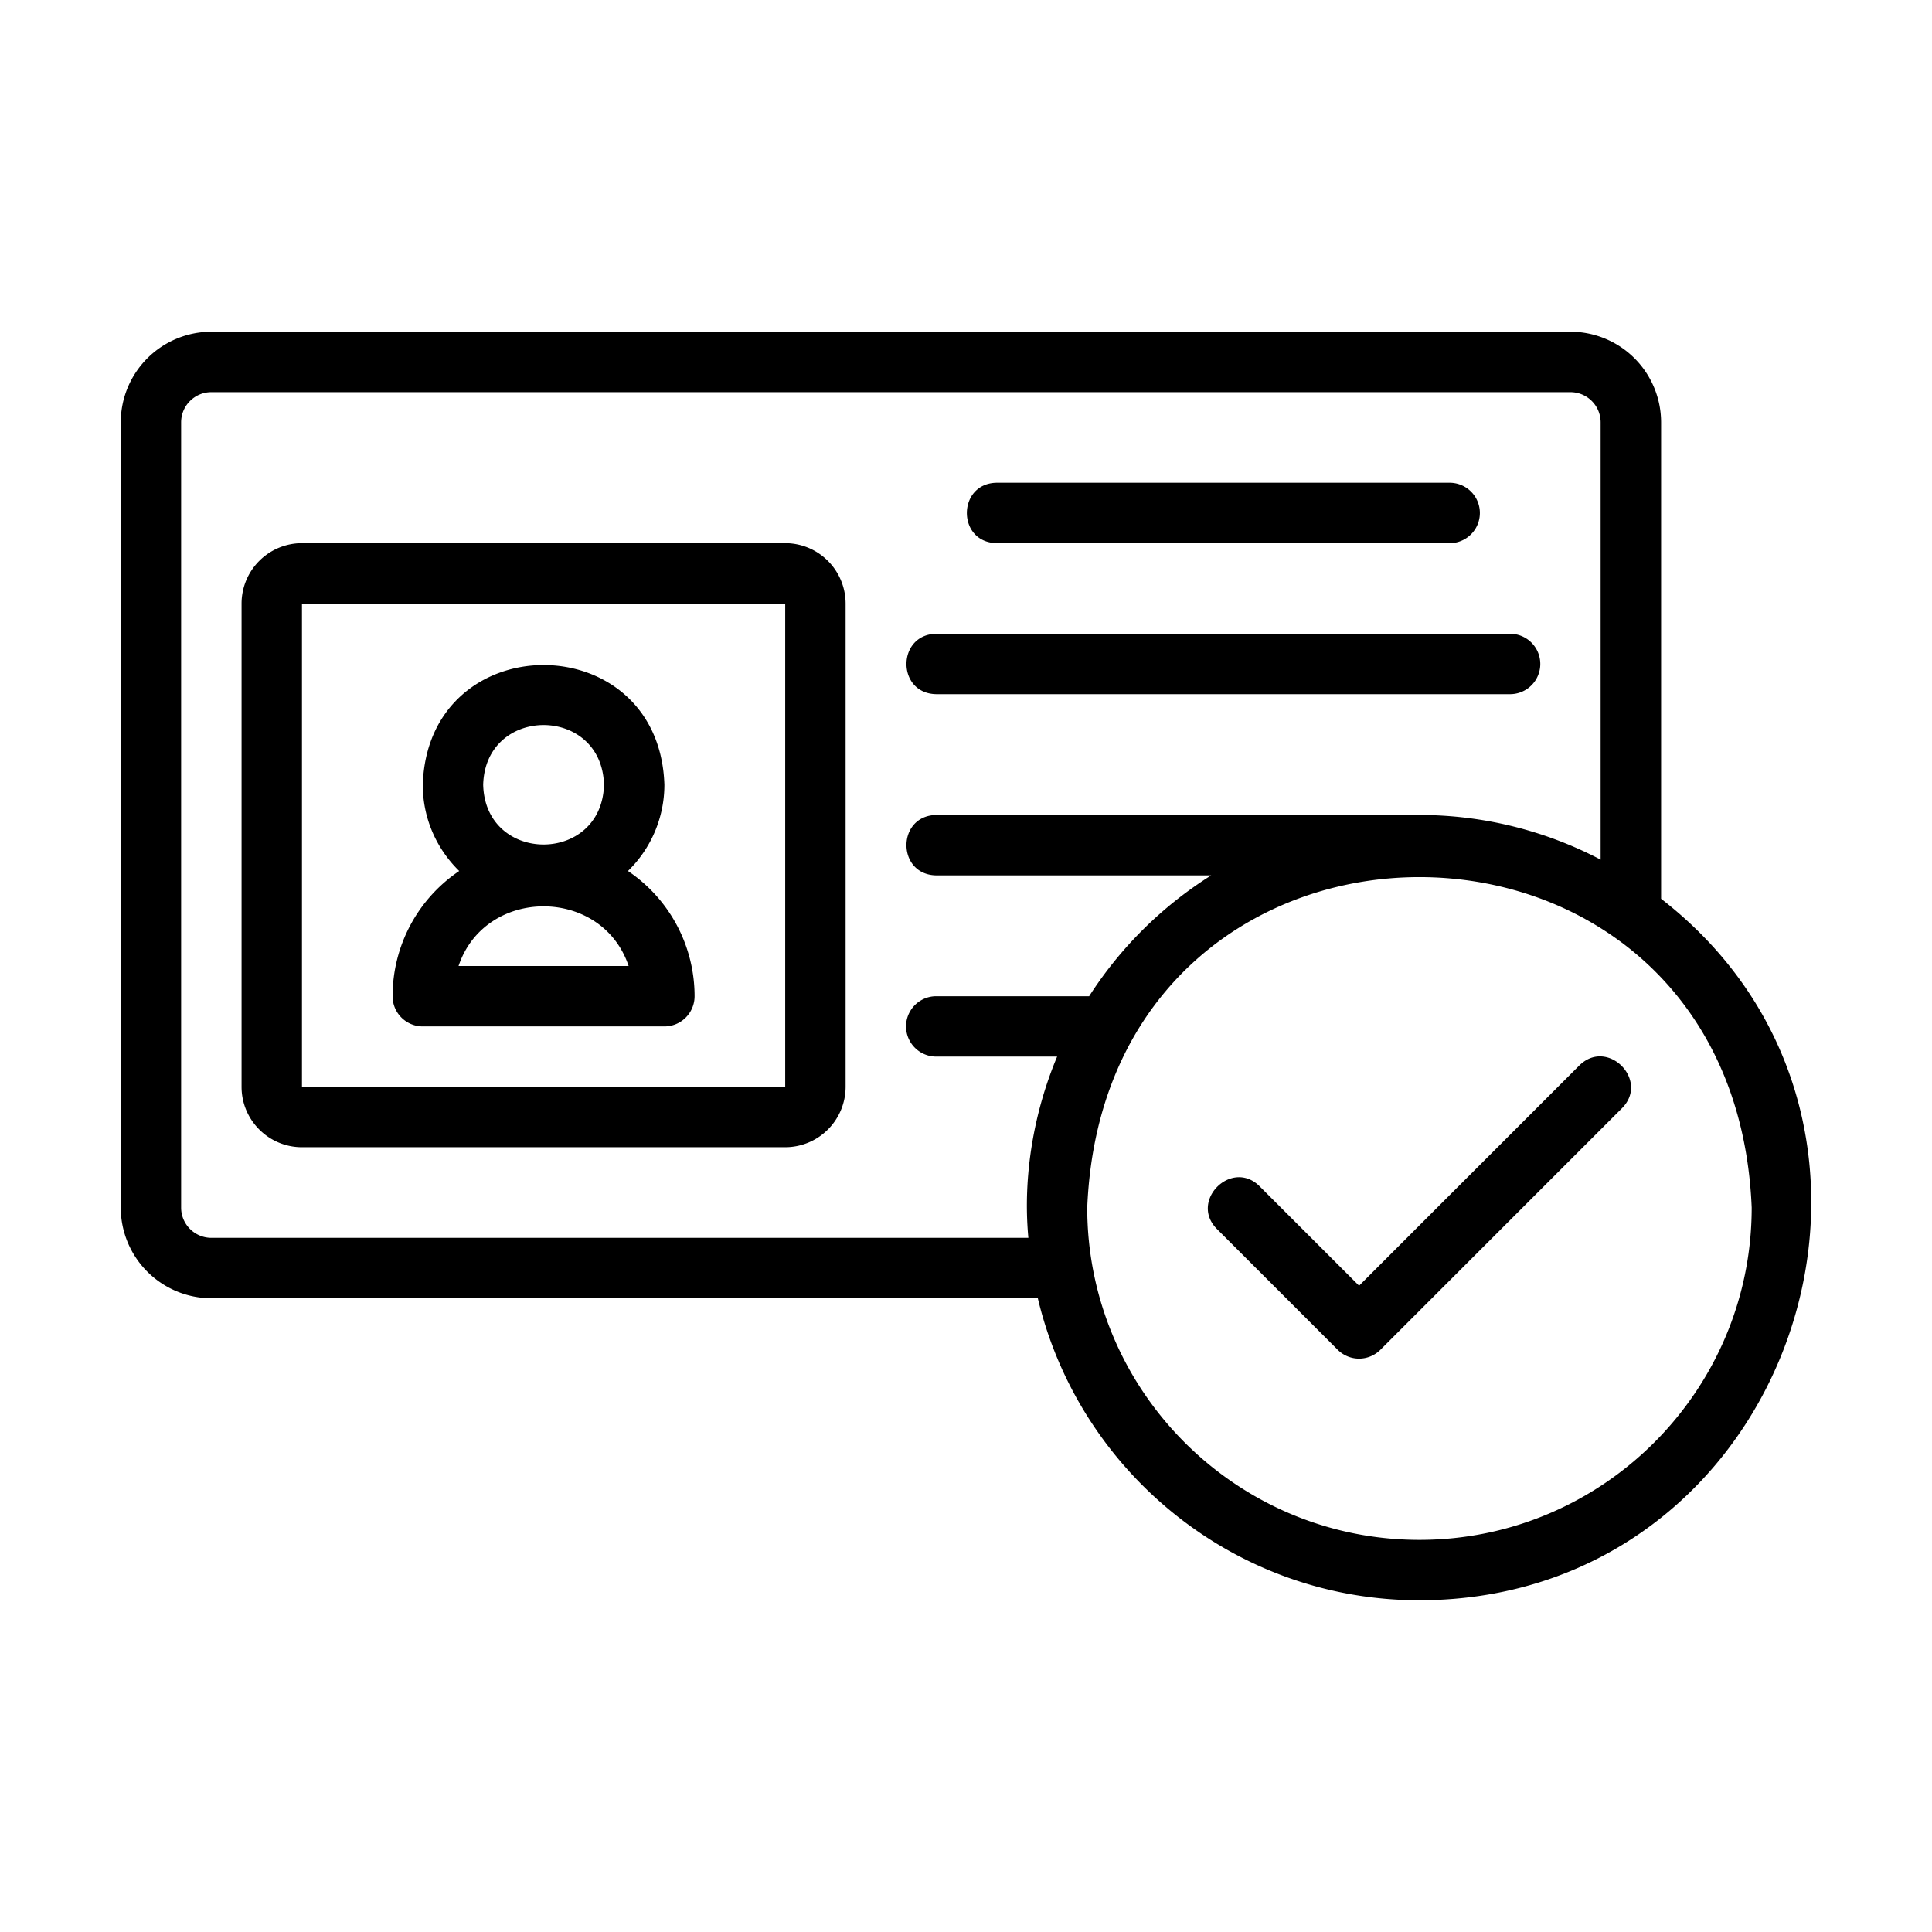
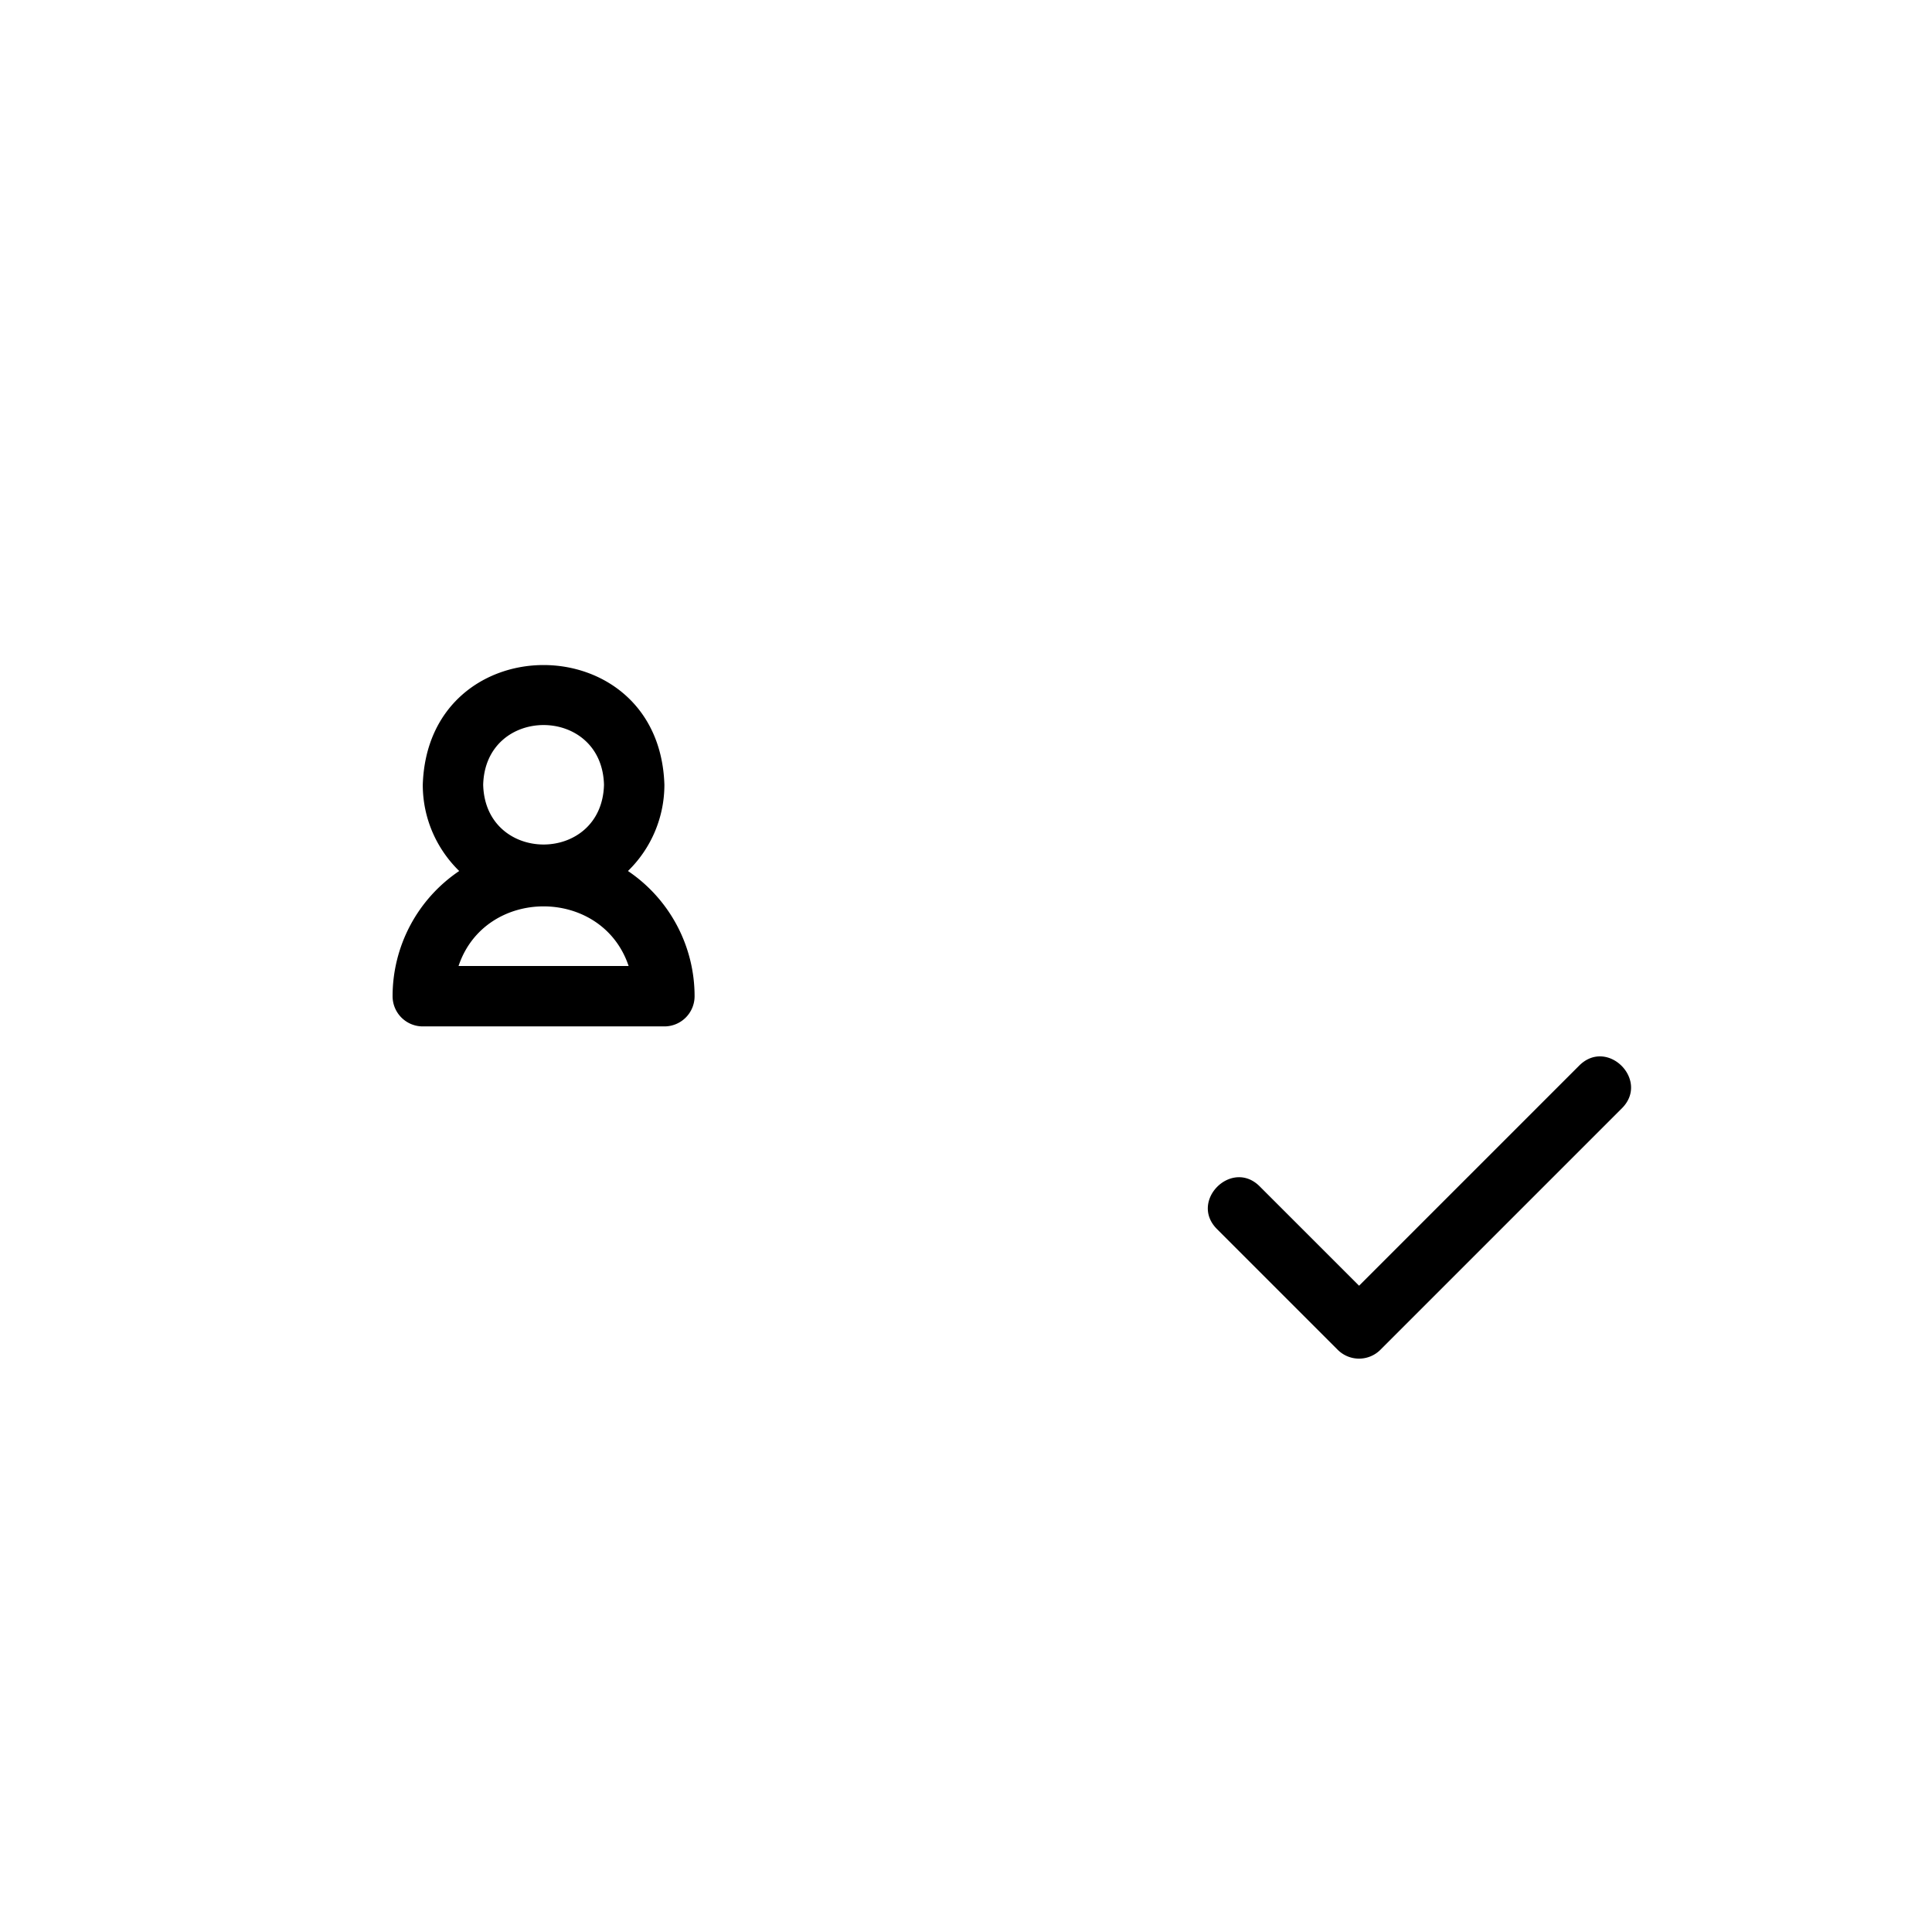
<svg xmlns="http://www.w3.org/2000/svg" version="1.1" width="512" height="512" x="0" y="0" viewBox="0 0 64 64" style="enable-background:new 0 0 512 512" xml:space="preserve">
  <g>
-     <path d="M55.026 29.773V13.991a3.005 3.005 0 0 0-3.002-3.002H7.002A3.005 3.005 0 0 0 4 13.991v26.013a3.005 3.005 0 0 0 3.002 3.002h27.377c1.36 5.727 6.505 10.005 12.643 10.005 12.347-.02 17.648-15.758 8.004-23.238zM7.002 41.005C6.45 41.005 6 40.556 6 40.004V13.991c0-.552.449-1 1-1h45.023c.552 0 1 .448 1 1v14.486a12.915 12.915 0 0 0-6.002-1.48H31.014c-1.316.023-1.315 1.98 0 2.001h9.108a13.09 13.09 0 0 0-4.043 4.003h-5.065a1 1 0 1 0 0 2h4.005c-.765 1.82-1.145 3.95-.953 6.004H7.002zm40.02 10.005c-6.069 0-11.006-4.937-11.006-11.006.605-14.6 21.41-14.596 22.011 0 0 6.069-4.937 11.006-11.005 11.006z" fill="#000000" opacity="1" data-original="#000000" />
-     <path d="m52.317 35.295-7.296 7.296-3.295-3.294c-.925-.921-2.338.485-1.415 1.414l4.002 4.002a1 1 0 0 0 1.415 0l8.004-8.004c.918-.925-.482-2.338-1.415-1.414zM13.005 33a1 1 0 0 0 1 1.001h8.004a1 1 0 0 0 1-1 5.002 5.002 0 0 0-2.207-4.148 3.986 3.986 0 0 0 1.207-2.856c-.167-5.287-7.836-5.29-8.004 0 0 1.12.464 2.13 1.207 2.856a5.002 5.002 0 0 0-2.207 4.148zm3.001-7.003c.07-2.639 3.933-2.638 4.002 0-.07 2.638-3.933 2.638-4.002 0zM20.824 32H15.19c.882-2.634 4.752-2.633 5.634 0z" fill="#000000" opacity="1" data-original="#000000" />
-     <path d="M26.011 17.993H10.003a2.003 2.003 0 0 0-2.001 2v16.009c0 1.103.897 2.001 2.001 2.001h16.008a2.003 2.003 0 0 0 2.001-2.001V19.994a2.003 2.003 0 0 0-2-2.001zm0 18.009H10.003V19.994h16.008zM33.015 17.993h15.007a1 1 0 1 0 0-2.001H33.015c-1.31.02-1.32 1.979 0 2zM31.014 22.995h19.01a1 1 0 1 0 0-2h-19.01c-1.31.02-1.32 1.978 0 2z" fill="#000000" opacity="1" data-original="#000000" />
+     <path d="m52.317 35.295-7.296 7.296-3.295-3.294c-.925-.921-2.338.485-1.415 1.414l4.002 4.002a1 1 0 0 0 1.415 0l8.004-8.004c.918-.925-.482-2.338-1.415-1.414zM13.005 33a1 1 0 0 0 1 1.001h8.004a1 1 0 0 0 1-1 5.002 5.002 0 0 0-2.207-4.148 3.986 3.986 0 0 0 1.207-2.856c-.167-5.287-7.836-5.29-8.004 0 0 1.12.464 2.13 1.207 2.856a5.002 5.002 0 0 0-2.207 4.148zm3.001-7.003c.07-2.639 3.933-2.638 4.002 0-.07 2.638-3.933 2.638-4.002 0zM20.824 32H15.19c.882-2.634 4.752-2.633 5.634 0" fill="#000000" opacity="1" data-original="#000000" />
  </g>
</svg>